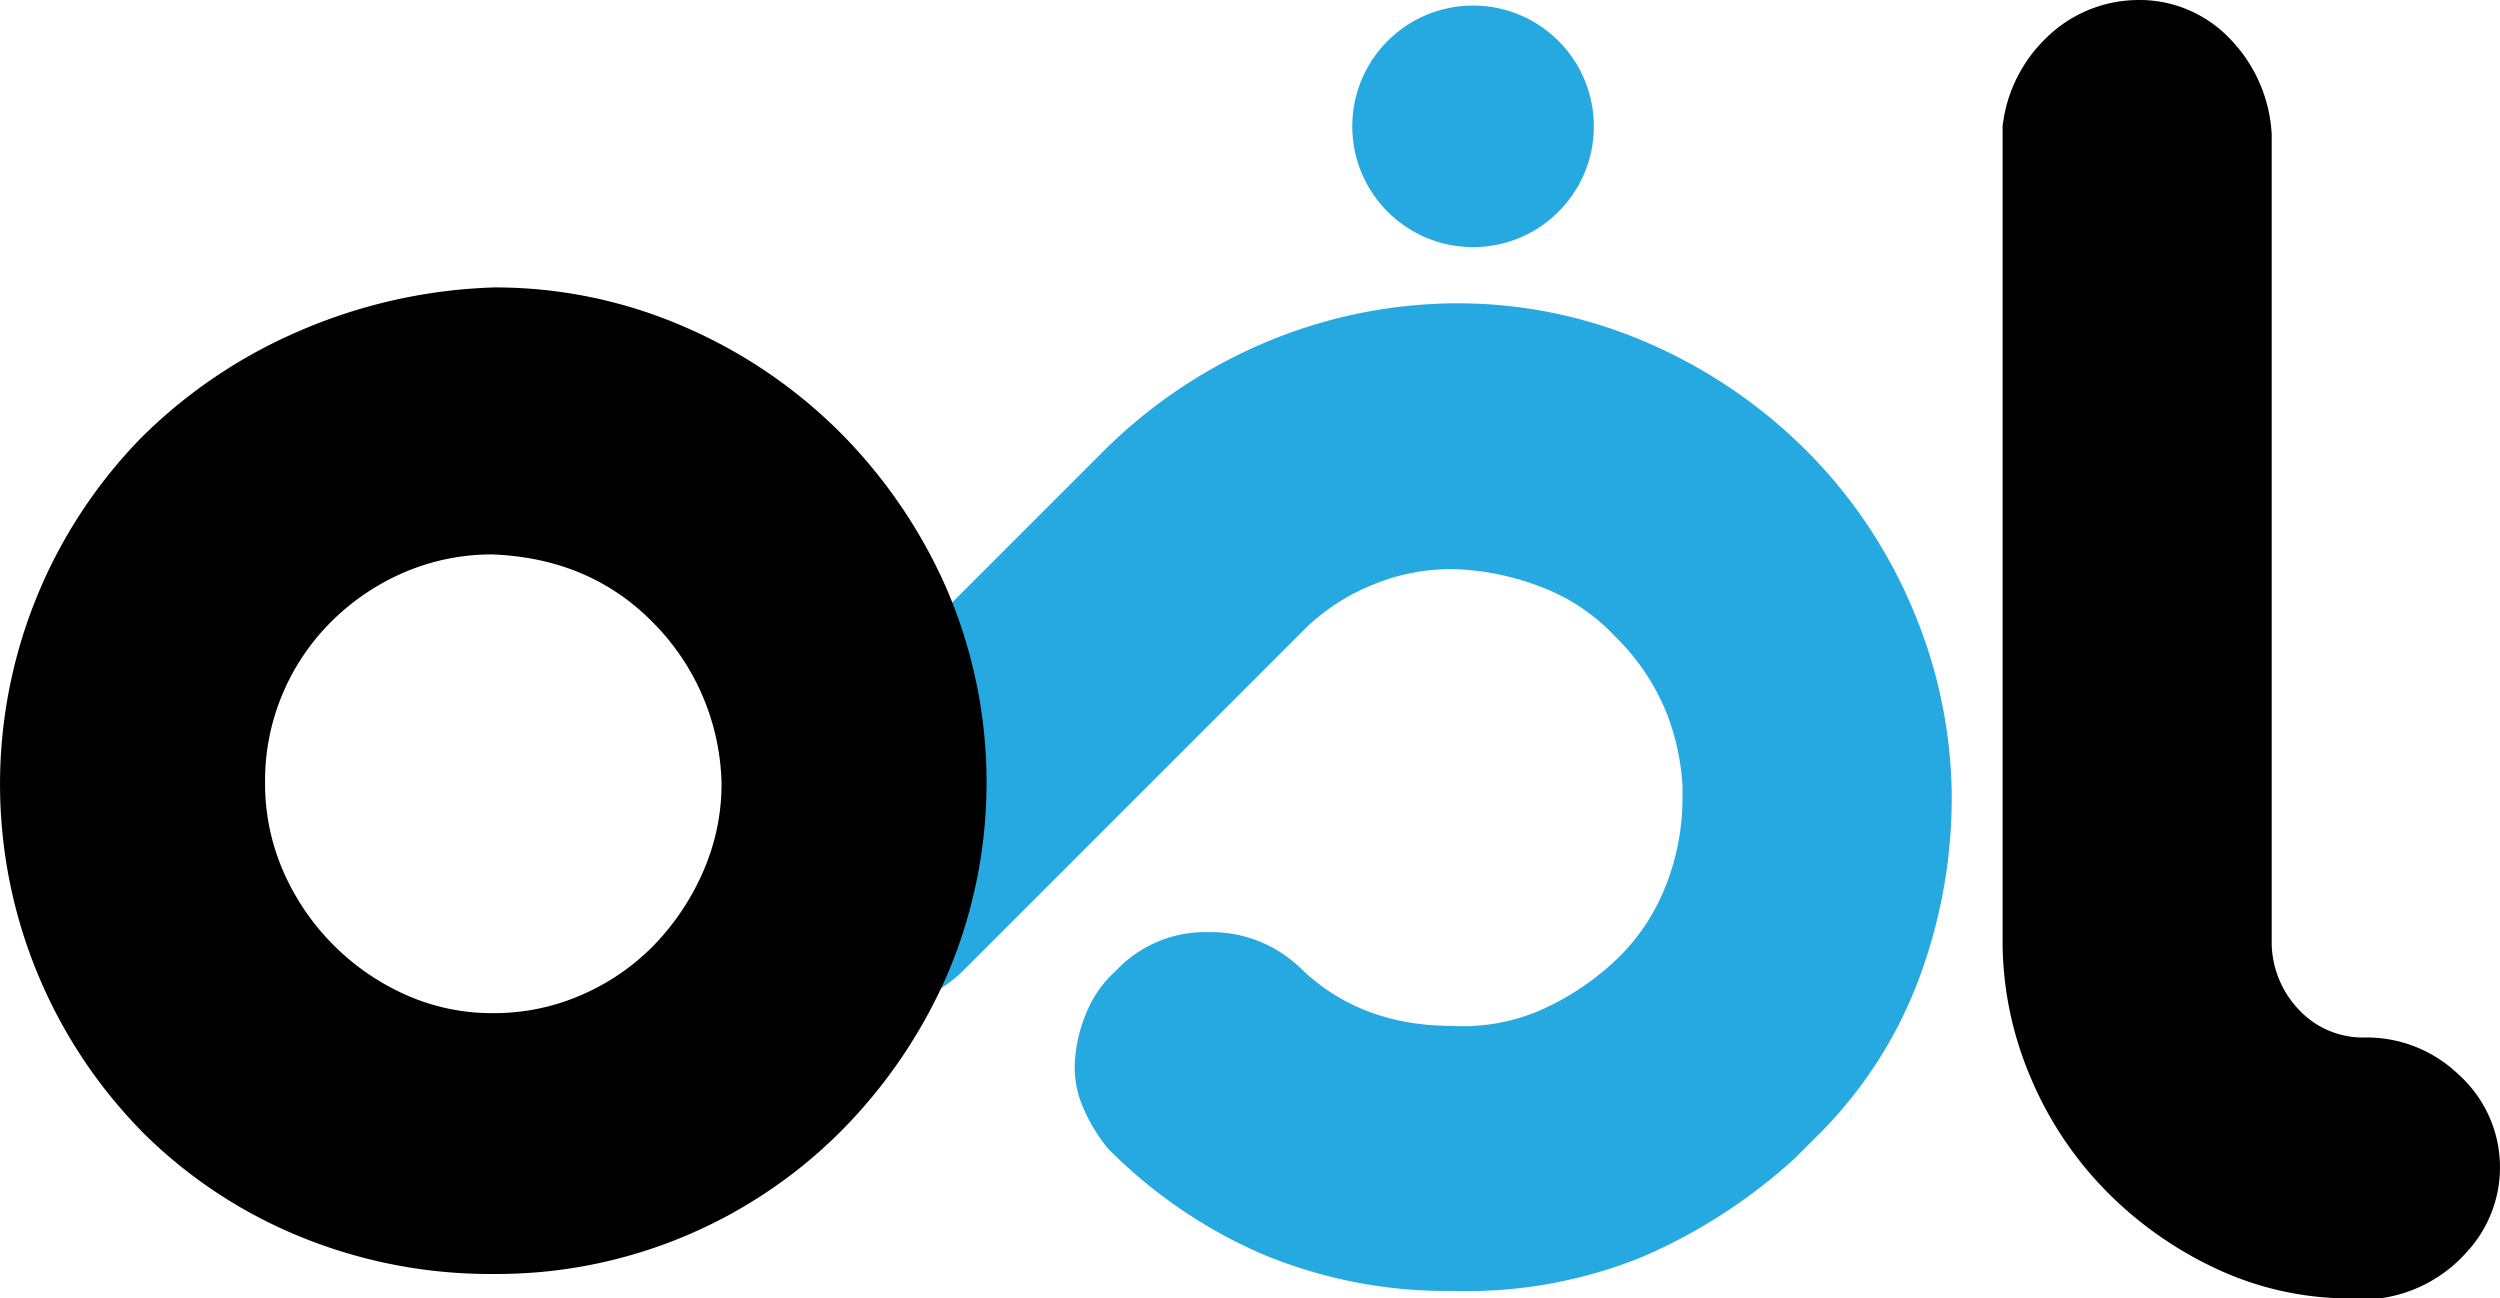
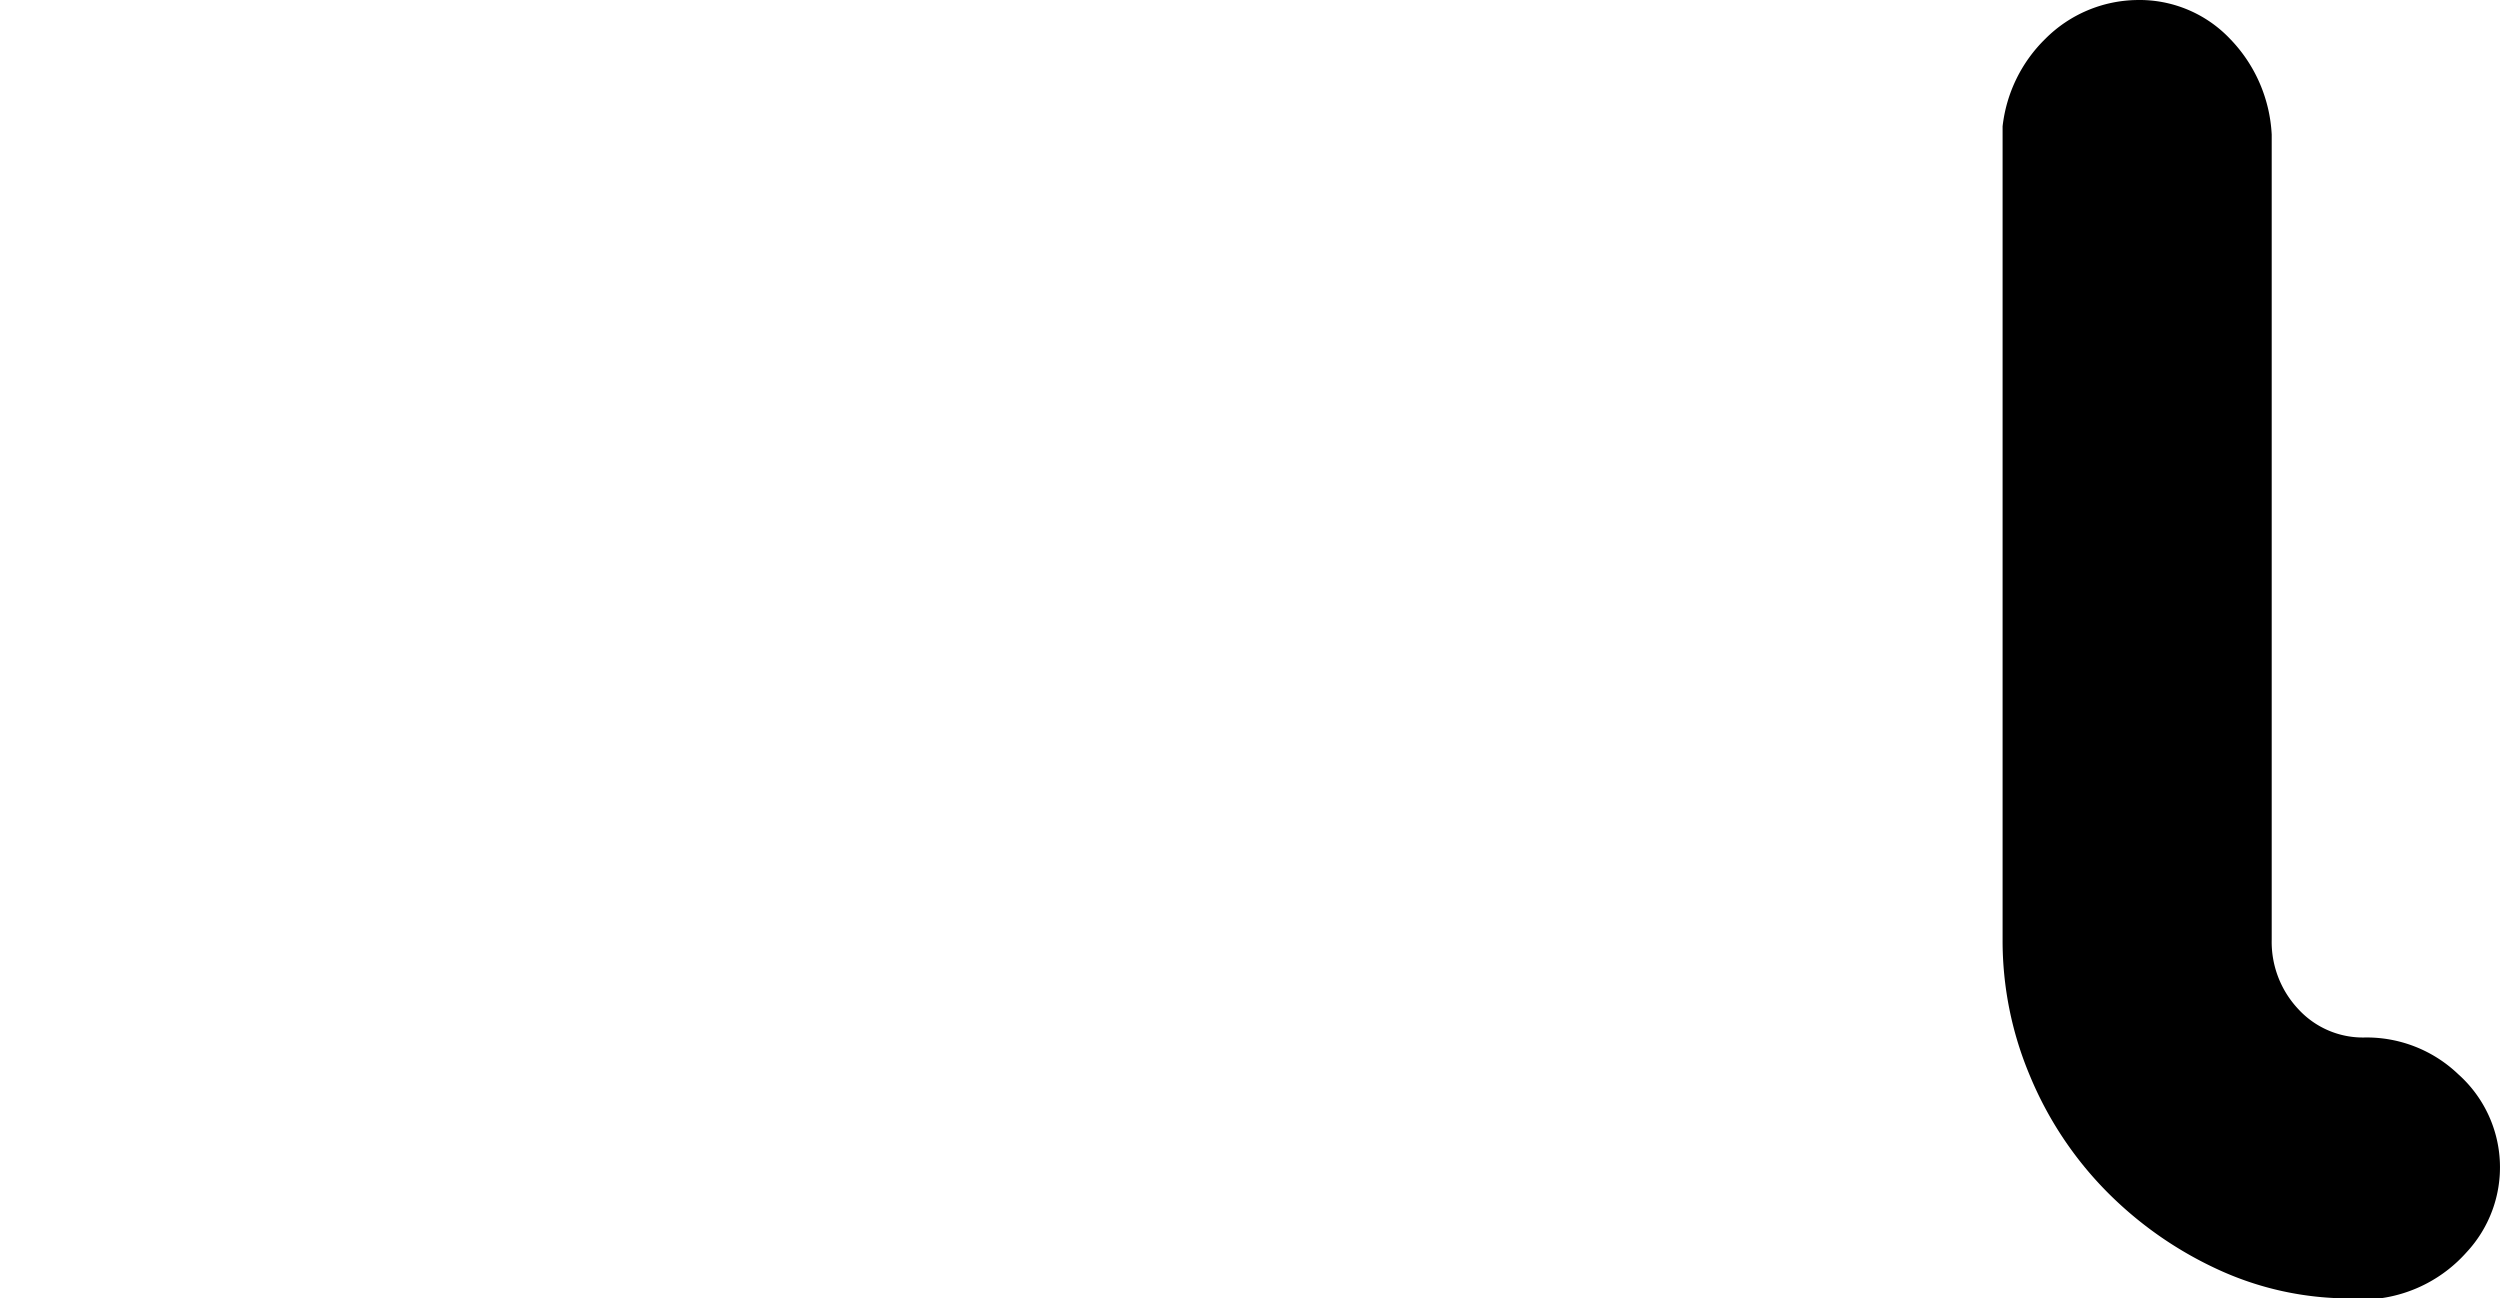
<svg xmlns="http://www.w3.org/2000/svg" width="370.935" height="192.651" viewBox="0 0 370.935 192.651">
  <g id="Group_91" data-name="Group 91" transform="translate(2159.003 -7913.987)">
    <g id="Group_79" data-name="Group 79" transform="translate(-2159 7913.99)">
-       <path id="Path_20" data-name="Path 20" d="M669.1,231.557A73.739,73.739,0,0,1,684.976,255a72.443,72.443,0,0,1,5.9,26.916,76.589,76.589,0,0,1-4.534,27.366,64.5,64.5,0,0,1-15.426,24.2l-3.33,3.33A81.547,81.547,0,0,1,645.2,351.324a69.311,69.311,0,0,1-28.429,5.139,70.765,70.765,0,0,1-28.127-5.442,72.928,72.928,0,0,1-22.987-15.728,25.6,25.6,0,0,1-3.781-6.35,14.865,14.865,0,0,1-1.056-6.956,22.1,22.1,0,0,1,1.809-7.111,16.814,16.814,0,0,1,4.239-5.9,18.149,18.149,0,0,1,13.757-5.745,19.141,19.141,0,0,1,14.06,5.745q8.761,8.163,22.079,8.167a28.93,28.93,0,0,0,13.306-2.422,39.539,39.539,0,0,0,10.892-7.259,30.278,30.278,0,0,0,7.407-10.892,35.137,35.137,0,0,0,2.57-13.306v-1.817a35.455,35.455,0,0,0-2.415-10.884,33.379,33.379,0,0,0-7.562-11.187,29.106,29.106,0,0,0-10.736-7.259,39.267,39.267,0,0,0-12.406-2.717,29.93,29.93,0,0,0-12.406,2.119,30.985,30.985,0,0,0-10.737,6.956l-50.508,50.508a18.865,18.865,0,0,1-13.912,5.442,18.316,18.316,0,0,1-13.912-5.745,19.538,19.538,0,0,1-6.2-13.609,16.6,16.6,0,0,1,5.294-13.609l49.9-49.9a75.687,75.687,0,0,1,24.191-16.031,73.814,73.814,0,0,1,27.374-5.6,70.616,70.616,0,0,1,27.521,5.294A76.132,76.132,0,0,1,669.1,231.557Z" transform="translate(-401.307 -164.929)" fill="#26a9e1" />
-       <path id="Path_21" data-name="Path 21" d="M785.11,148.99a18.5,18.5,0,0,1,13.764,5.745,21.973,21.973,0,0,1,6.2,14.215V288.412A14.548,14.548,0,0,0,809,298.691a13,13,0,0,0,9.983,4.231,19.648,19.648,0,0,1,13.757,5.442,18.5,18.5,0,0,1,1.211,26.465,20.887,20.887,0,0,1-12.856,6.808h-4.231a46.56,46.56,0,0,1-19.967-4.386,56.2,56.2,0,0,1-16.482-11.645,53.7,53.7,0,0,1-11.187-16.932,51.553,51.553,0,0,1-4.083-20.262V167.739a21.529,21.529,0,0,1,6.351-13A19.562,19.562,0,0,1,785.11,148.99Z" transform="translate(-468.015 -148.99)" />
-       <circle id="Ellipse_3" data-name="Ellipse 3" cx="17.922" cy="17.922" r="17.922" transform="translate(200.638 0.82)" fill="#26a9e1" />
-       <path id="Path_22" data-name="Path 22" d="M435.945,206.74a70.333,70.333,0,0,1,28.127,5.745,74.259,74.259,0,0,1,23.29,15.728,76.114,76.114,0,0,1,15.876,23.29,72.682,72.682,0,0,1,.155,57.006,76.057,76.057,0,0,1-15.573,23.135,72.122,72.122,0,0,1-51.867,21.473,74.386,74.386,0,0,1-28.429-5.442,71.243,71.243,0,0,1-23.29-15.271,73.562,73.562,0,0,1-.45-103.432,75.311,75.311,0,0,1,23.29-15.728,78.849,78.849,0,0,1,28.871-6.5Zm0,39.617a32.9,32.9,0,0,0-13,2.57,34.816,34.816,0,0,0-10.737,7.111,33.428,33.428,0,0,0-7.406,10.737,33.077,33.077,0,0,0-2.717,13.461A32.474,32.474,0,0,0,404.8,293.4a35.675,35.675,0,0,0,18.143,18.291,31.289,31.289,0,0,0,13,2.725,32.3,32.3,0,0,0,13.151-2.725,33.583,33.583,0,0,0,10.737-7.406,36.754,36.754,0,0,0,7.259-10.884,32.307,32.307,0,0,0,2.725-13.159,34.946,34.946,0,0,0-9.983-23.593q-9.382-9.682-23.889-10.287Z" transform="translate(-362.76 -164.096)" />
+       <path id="Path_21" data-name="Path 21" d="M785.11,148.99a18.5,18.5,0,0,1,13.764,5.745,21.973,21.973,0,0,1,6.2,14.215V288.412A14.548,14.548,0,0,0,809,298.691a13,13,0,0,0,9.983,4.231,19.648,19.648,0,0,1,13.757,5.442,18.5,18.5,0,0,1,1.211,26.465,20.887,20.887,0,0,1-12.856,6.808h-4.231a46.56,46.56,0,0,1-19.967-4.386,56.2,56.2,0,0,1-16.482-11.645,53.7,53.7,0,0,1-11.187-16.932,51.553,51.553,0,0,1-4.083-20.262V167.739a21.529,21.529,0,0,1,6.351-13A19.562,19.562,0,0,1,785.11,148.99" transform="translate(-468.015 -148.99)" />
    </g>
  </g>
</svg>